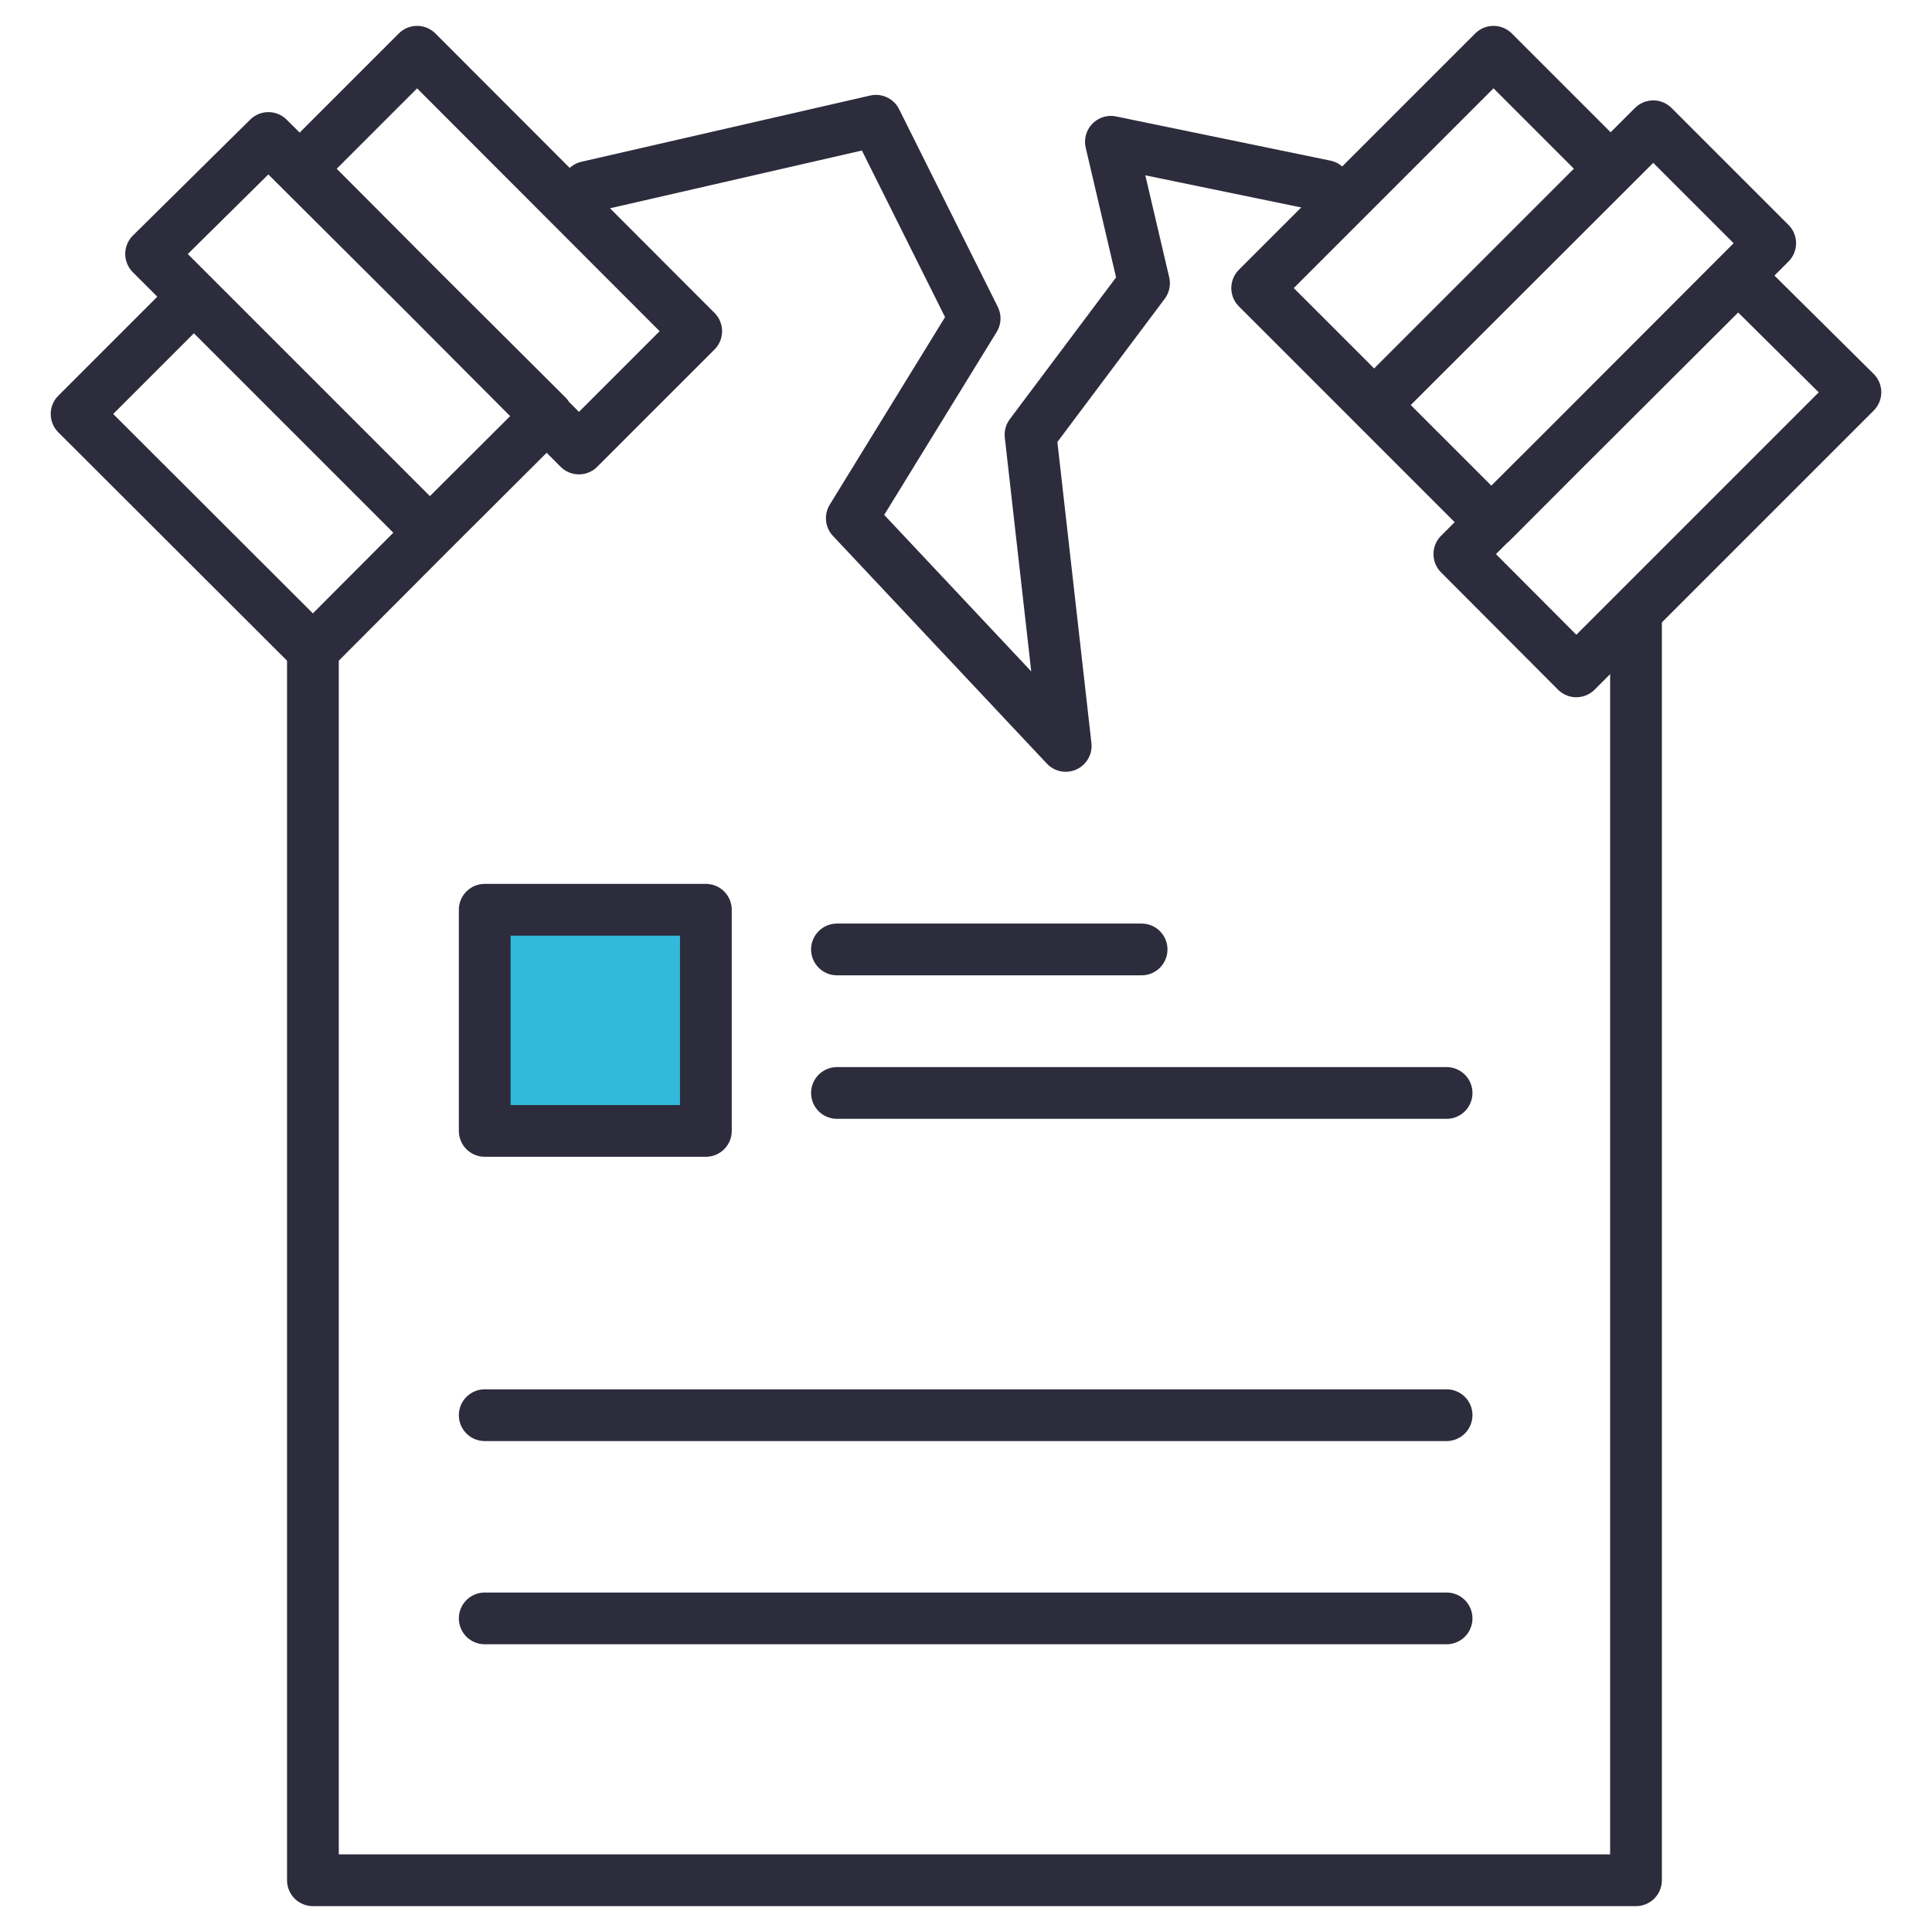
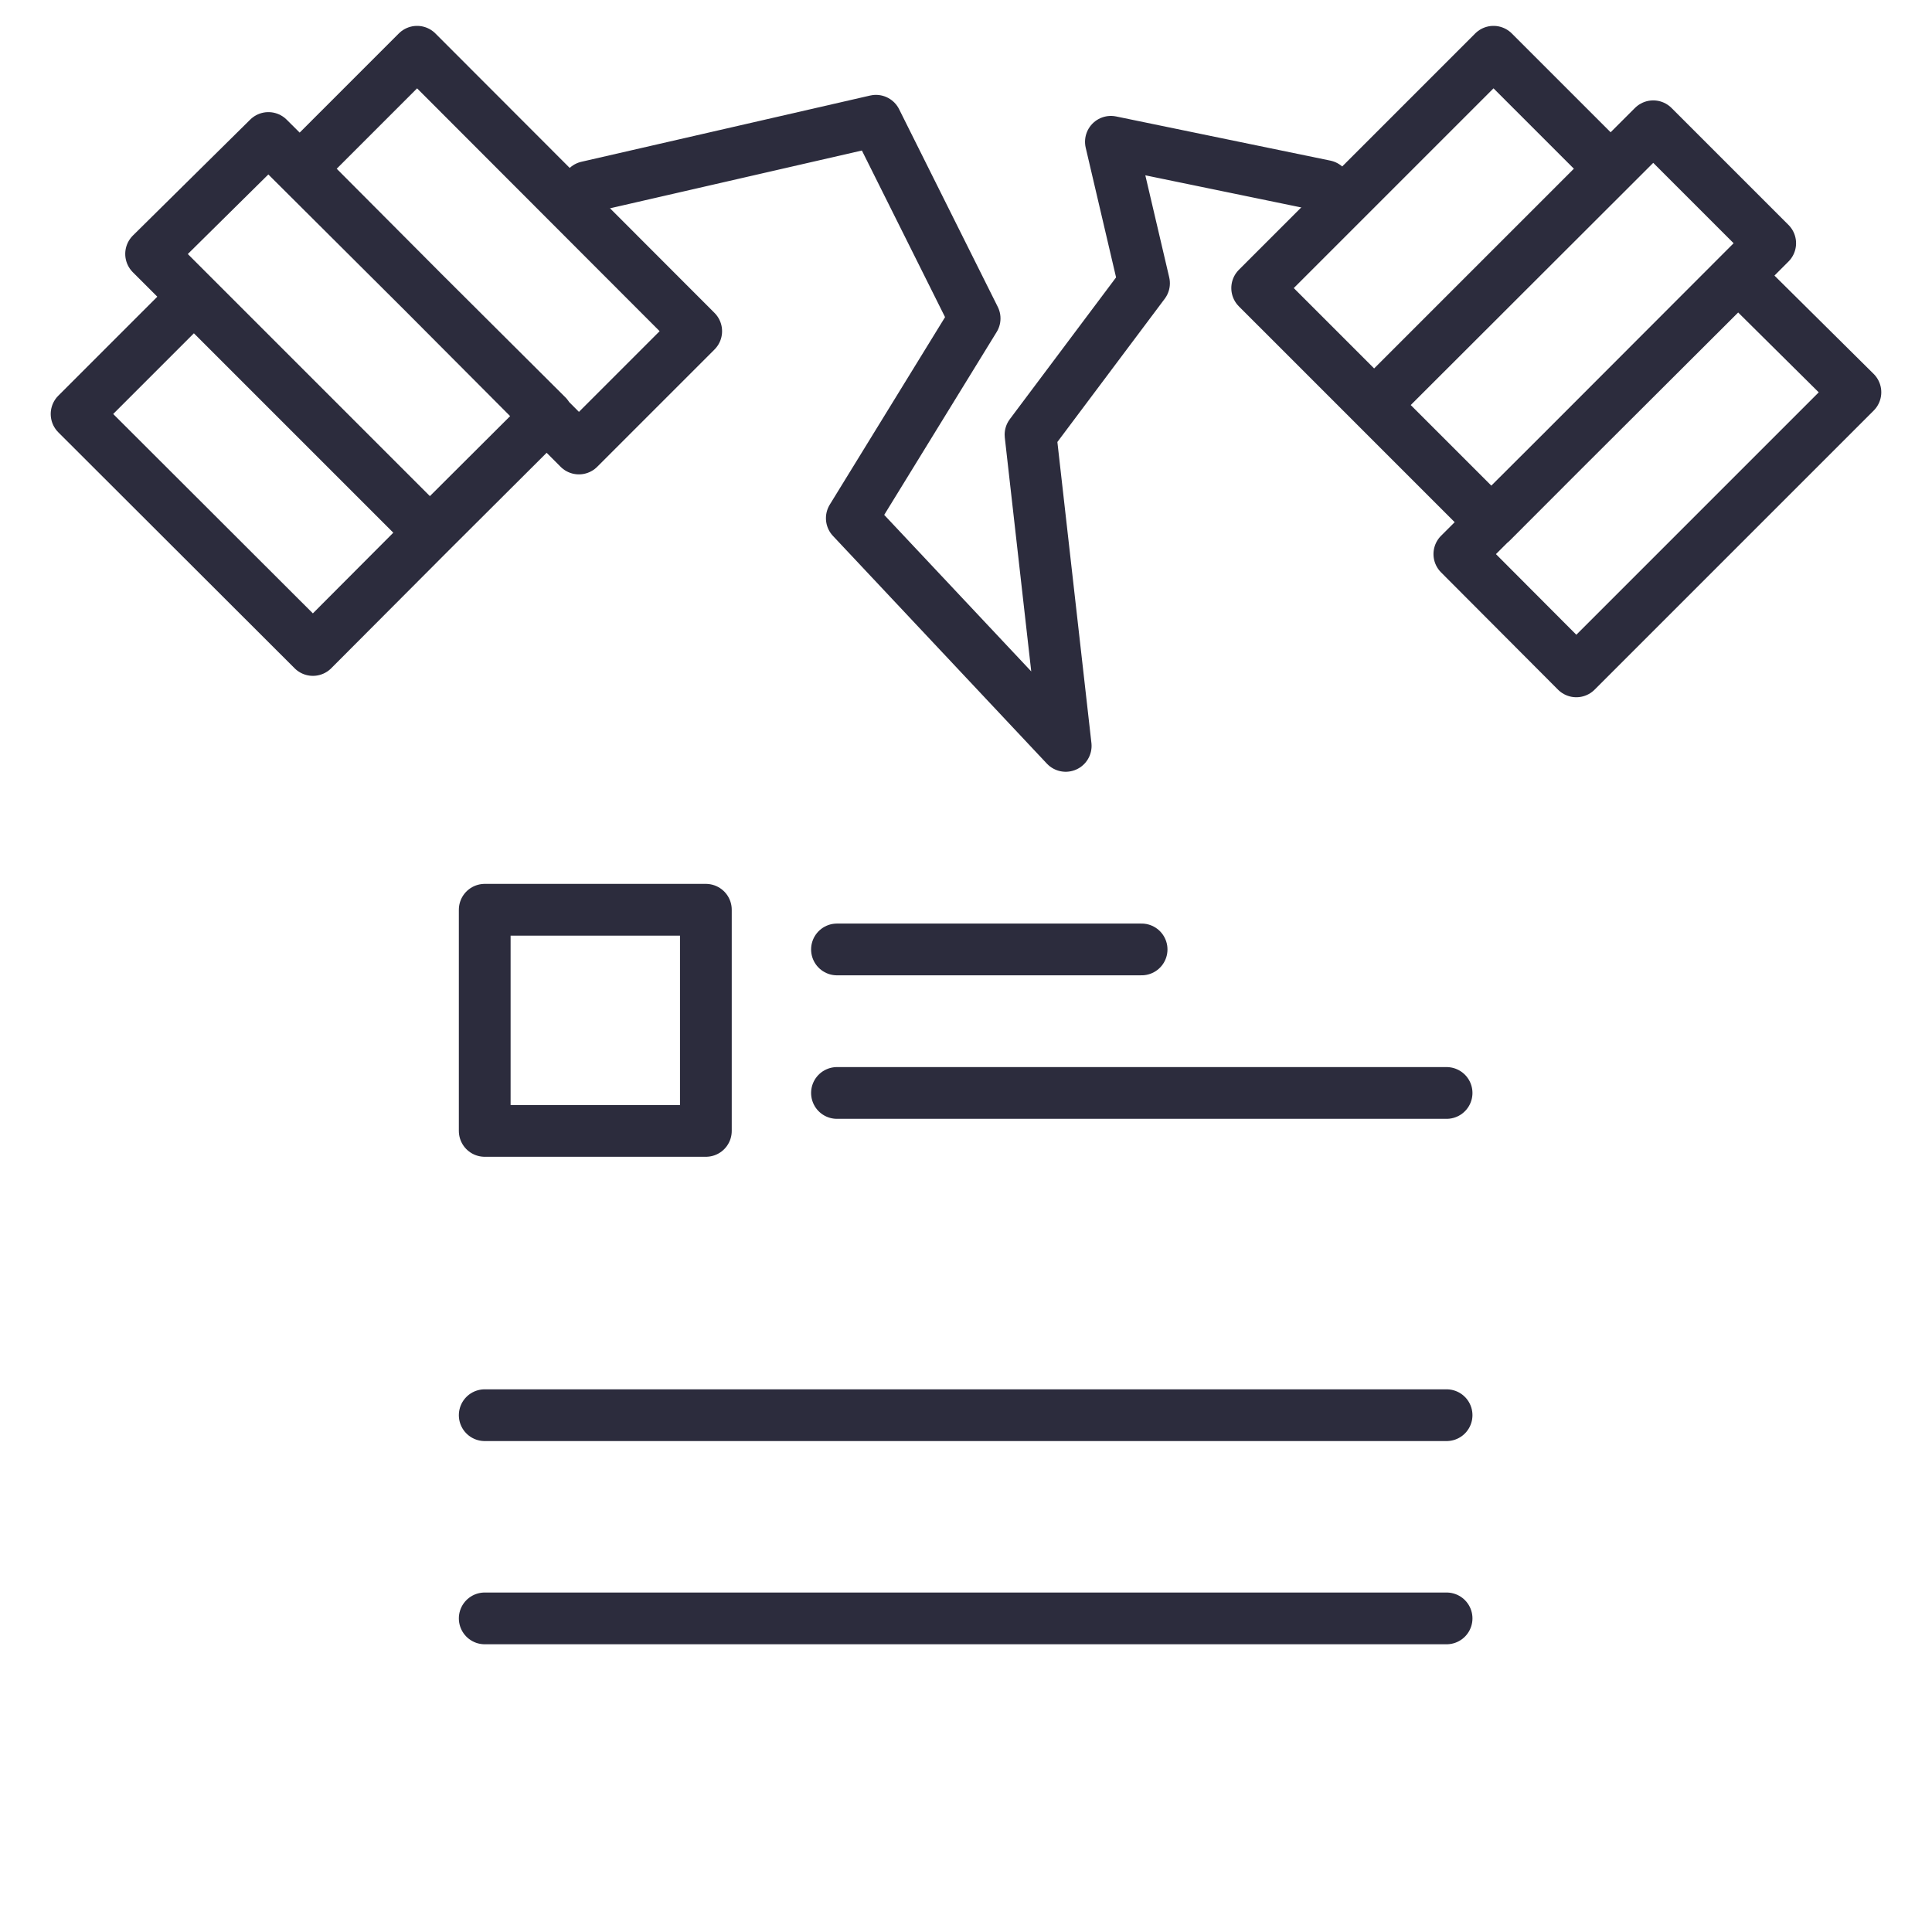
<svg xmlns="http://www.w3.org/2000/svg" id="Layer_1" data-name="Layer 1" viewBox="0 0 56 56">
  <defs>
    <style>.cls-1{fill:#31bada;}.cls-2{fill:none;stroke:#2c2c3d;stroke-linecap:round;stroke-linejoin:round;stroke-width:1.5px;}</style>
  </defs>
-   <rect class="cls-1" x="14.05" y="26.37" width="6.41" height="6.41" />
-   <polyline class="cls-2" points="47.42 18.01 47.42 54.5 9.07 54.5 9.07 18.84" />
  <polyline class="cls-2" points="17.02 5.42 25.39 3.5 28.25 9.23 24.69 15.02 30.89 21.62 29.87 12.6 33.16 8.21 32.2 4.11 38.41 5.39" />
  <path class="cls-2" d="M12.46,15.44l-3.39,3.4L2.22,12,5.62,8.6ZM7.78,4,4.38,7.36l8.08,8.08,3.4-3.39ZM12.09,1.5,8.7,4.89,16.78,13l3.4-3.4Z" />
  <path class="cls-2" d="M39.83,11.74,36.44,8.35,43.29,1.5l3.39,3.39ZM51.31,7.05,47.92,3.66l-8.09,8.08,3.4,3.4Zm2.47,4.32L50.38,8,42.3,16.06l3.39,3.4Z" />
  <rect class="cls-2" x="14.05" y="26.37" width="6.41" height="6.41" />
  <line class="cls-2" x1="24.26" y1="27.52" x2="33.09" y2="27.52" />
  <line class="cls-2" x1="24.26" y1="31.68" x2="41.93" y2="31.68" />
  <line class="cls-2" x1="14.05" y1="41.02" x2="41.93" y2="41.02" />
  <line class="cls-2" x1="14.05" y1="46.91" x2="41.93" y2="46.91" />
</svg>